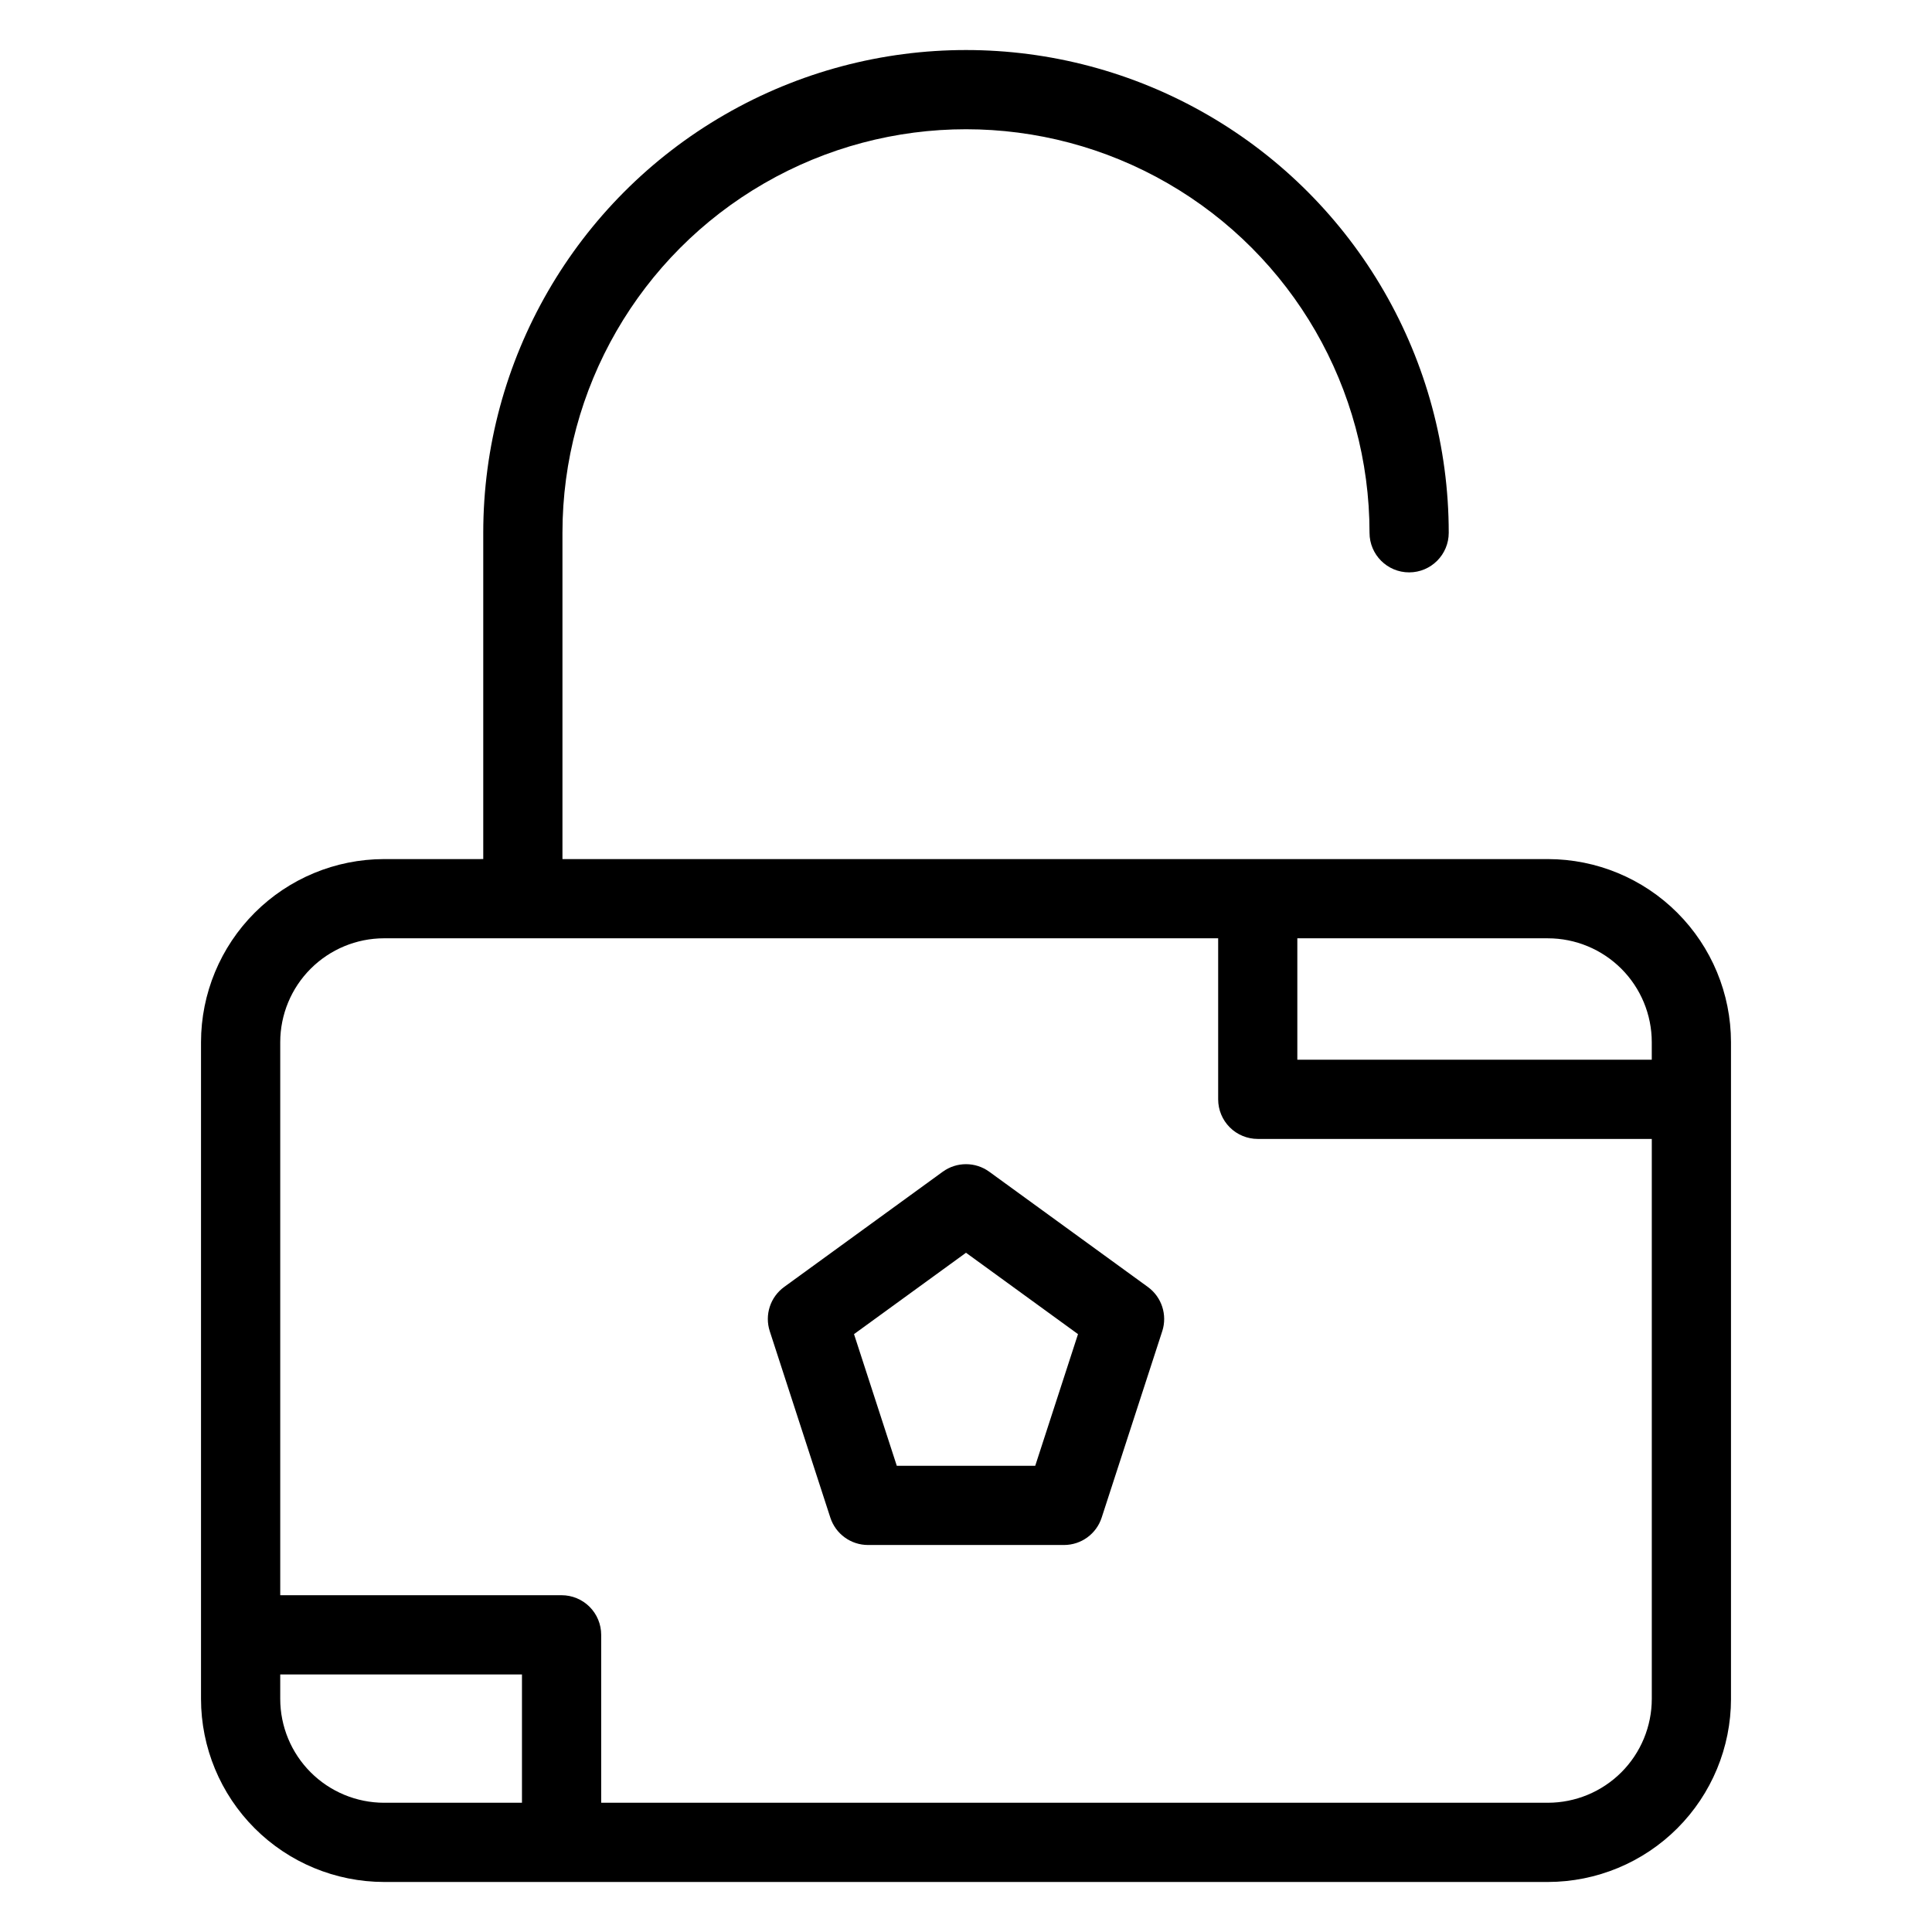
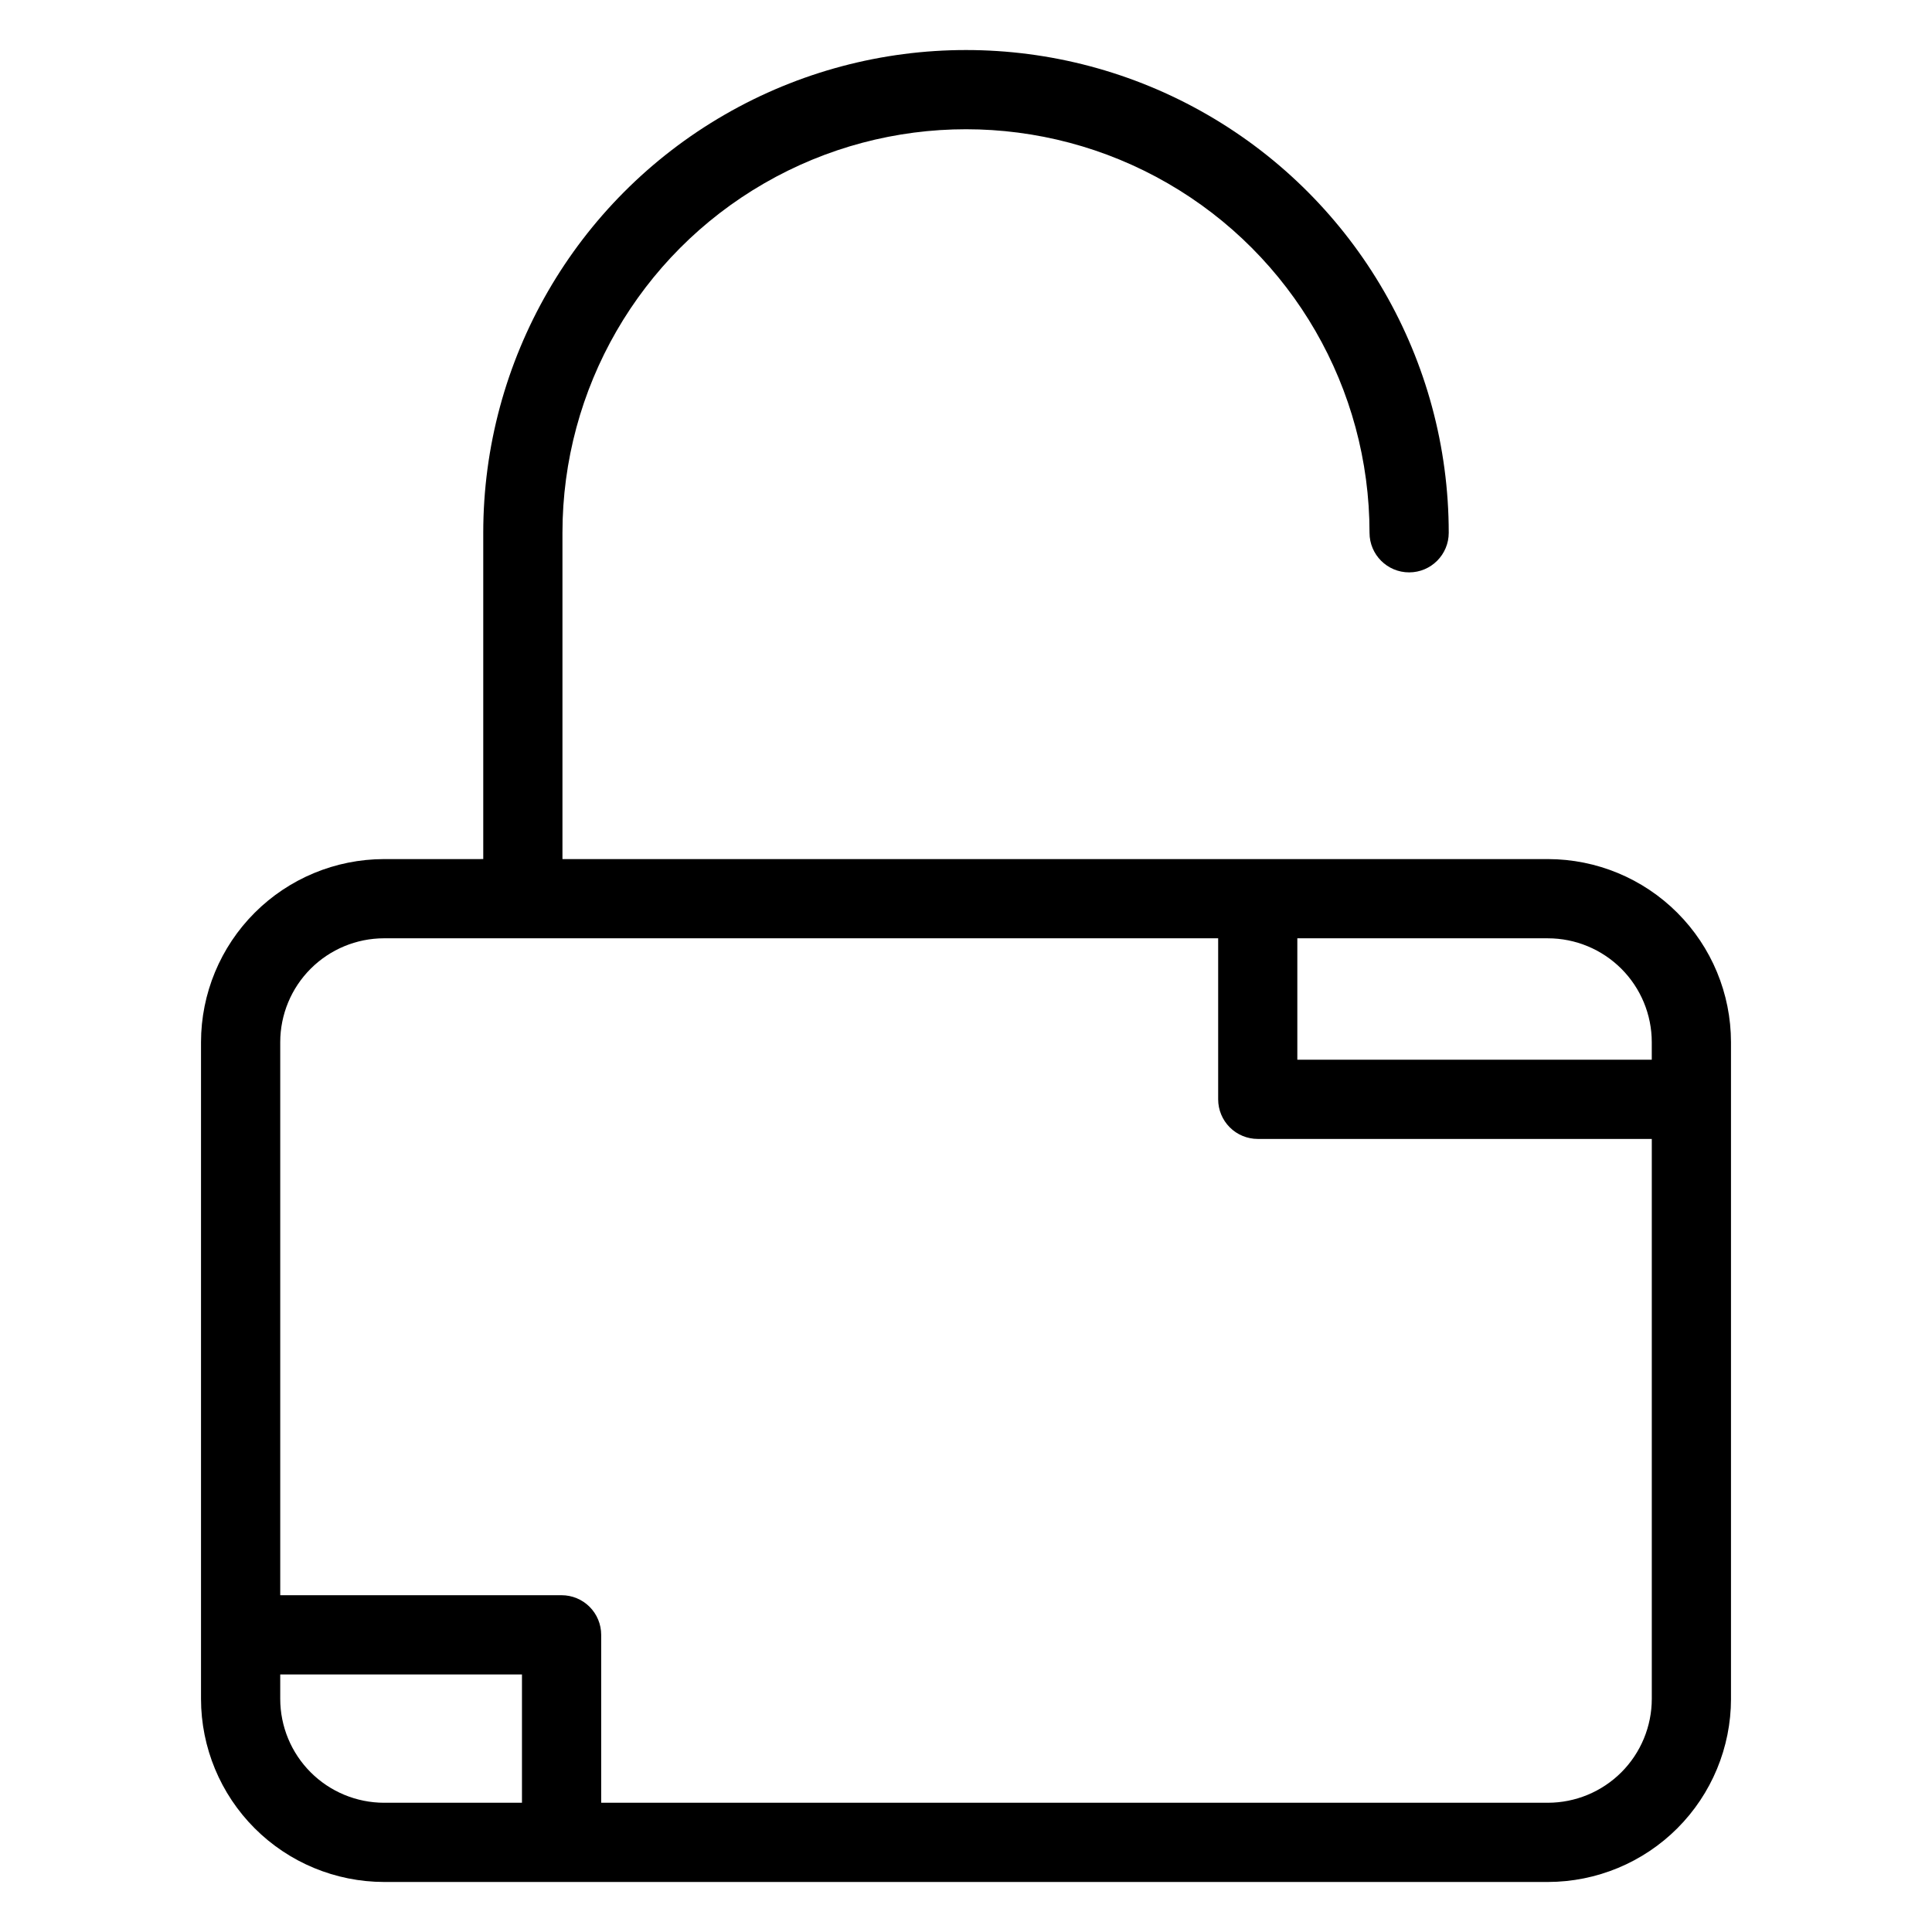
<svg xmlns="http://www.w3.org/2000/svg" fill="#000000" width="800px" height="800px" version="1.1" viewBox="144 144 512 512">
  <g>
    <path d="m602.73 594.23v-174.06c-0.016-12.859-5.133-25.188-14.227-34.281-9.09-9.094-21.418-14.207-34.277-14.223h-261.17v-86.477c0-38.203 20.383-73.508 53.473-92.609 33.086-19.105 73.852-19.105 106.94 0 33.086 19.102 53.469 54.406 53.469 92.609 0 5.797 4.699 10.496 10.496 10.496s10.496-4.699 10.496-10.496c0-45.703-24.383-87.938-63.965-110.79-39.582-22.852-88.352-22.852-127.93 0-39.582 22.852-63.969 65.086-63.969 110.79v86.473l-26.297 0.004c-12.855 0.016-25.184 5.129-34.277 14.223s-14.207 21.422-14.223 34.281v174.06c0.012 12.859 5.129 25.191 14.219 34.285 9.094 9.094 21.422 14.207 34.281 14.227h308.46c12.859-0.02 25.188-5.133 34.281-14.227s14.207-21.426 14.223-34.285zm-48.504-201.57c7.293 0.008 14.285 2.91 19.445 8.066 5.156 5.156 8.059 12.148 8.066 19.445v4.664h-93.93v-32.176zm-308.45 0h221.05v42.672c0 2.781 1.105 5.453 3.074 7.422 1.965 1.965 4.637 3.074 7.422 3.074h104.42v148.4c-0.008 7.297-2.91 14.289-8.066 19.449-5.16 5.156-12.152 8.059-19.445 8.07h-250.91v-44.504c0-2.781-1.105-5.453-3.074-7.422s-4.641-3.074-7.422-3.074h-74.559v-146.58c0.008-7.297 2.906-14.289 8.066-19.445 5.156-5.156 12.148-8.059 19.441-8.066zm-27.512 201.57v-6.488h64.062v34.008h-36.555c-7.293-0.012-14.285-2.914-19.441-8.07-5.16-5.16-8.059-12.152-8.066-19.449z" />
-     <path d="m364.05 546.19c1.406 4.324 5.438 7.25 9.984 7.25h51.938c4.547 0 8.578-2.926 9.98-7.25l16.051-49.395 0.004-0.004c1.402-4.324-0.137-9.062-3.816-11.734l-42.02-30.531c-3.676-2.676-8.66-2.676-12.34 0l-42.02 30.531c-3.68 2.672-5.219 7.41-3.812 11.734zm35.953-70.199 29.68 21.566-11.336 34.891h-36.688l-11.336-34.891z" />
  </g>
</svg>